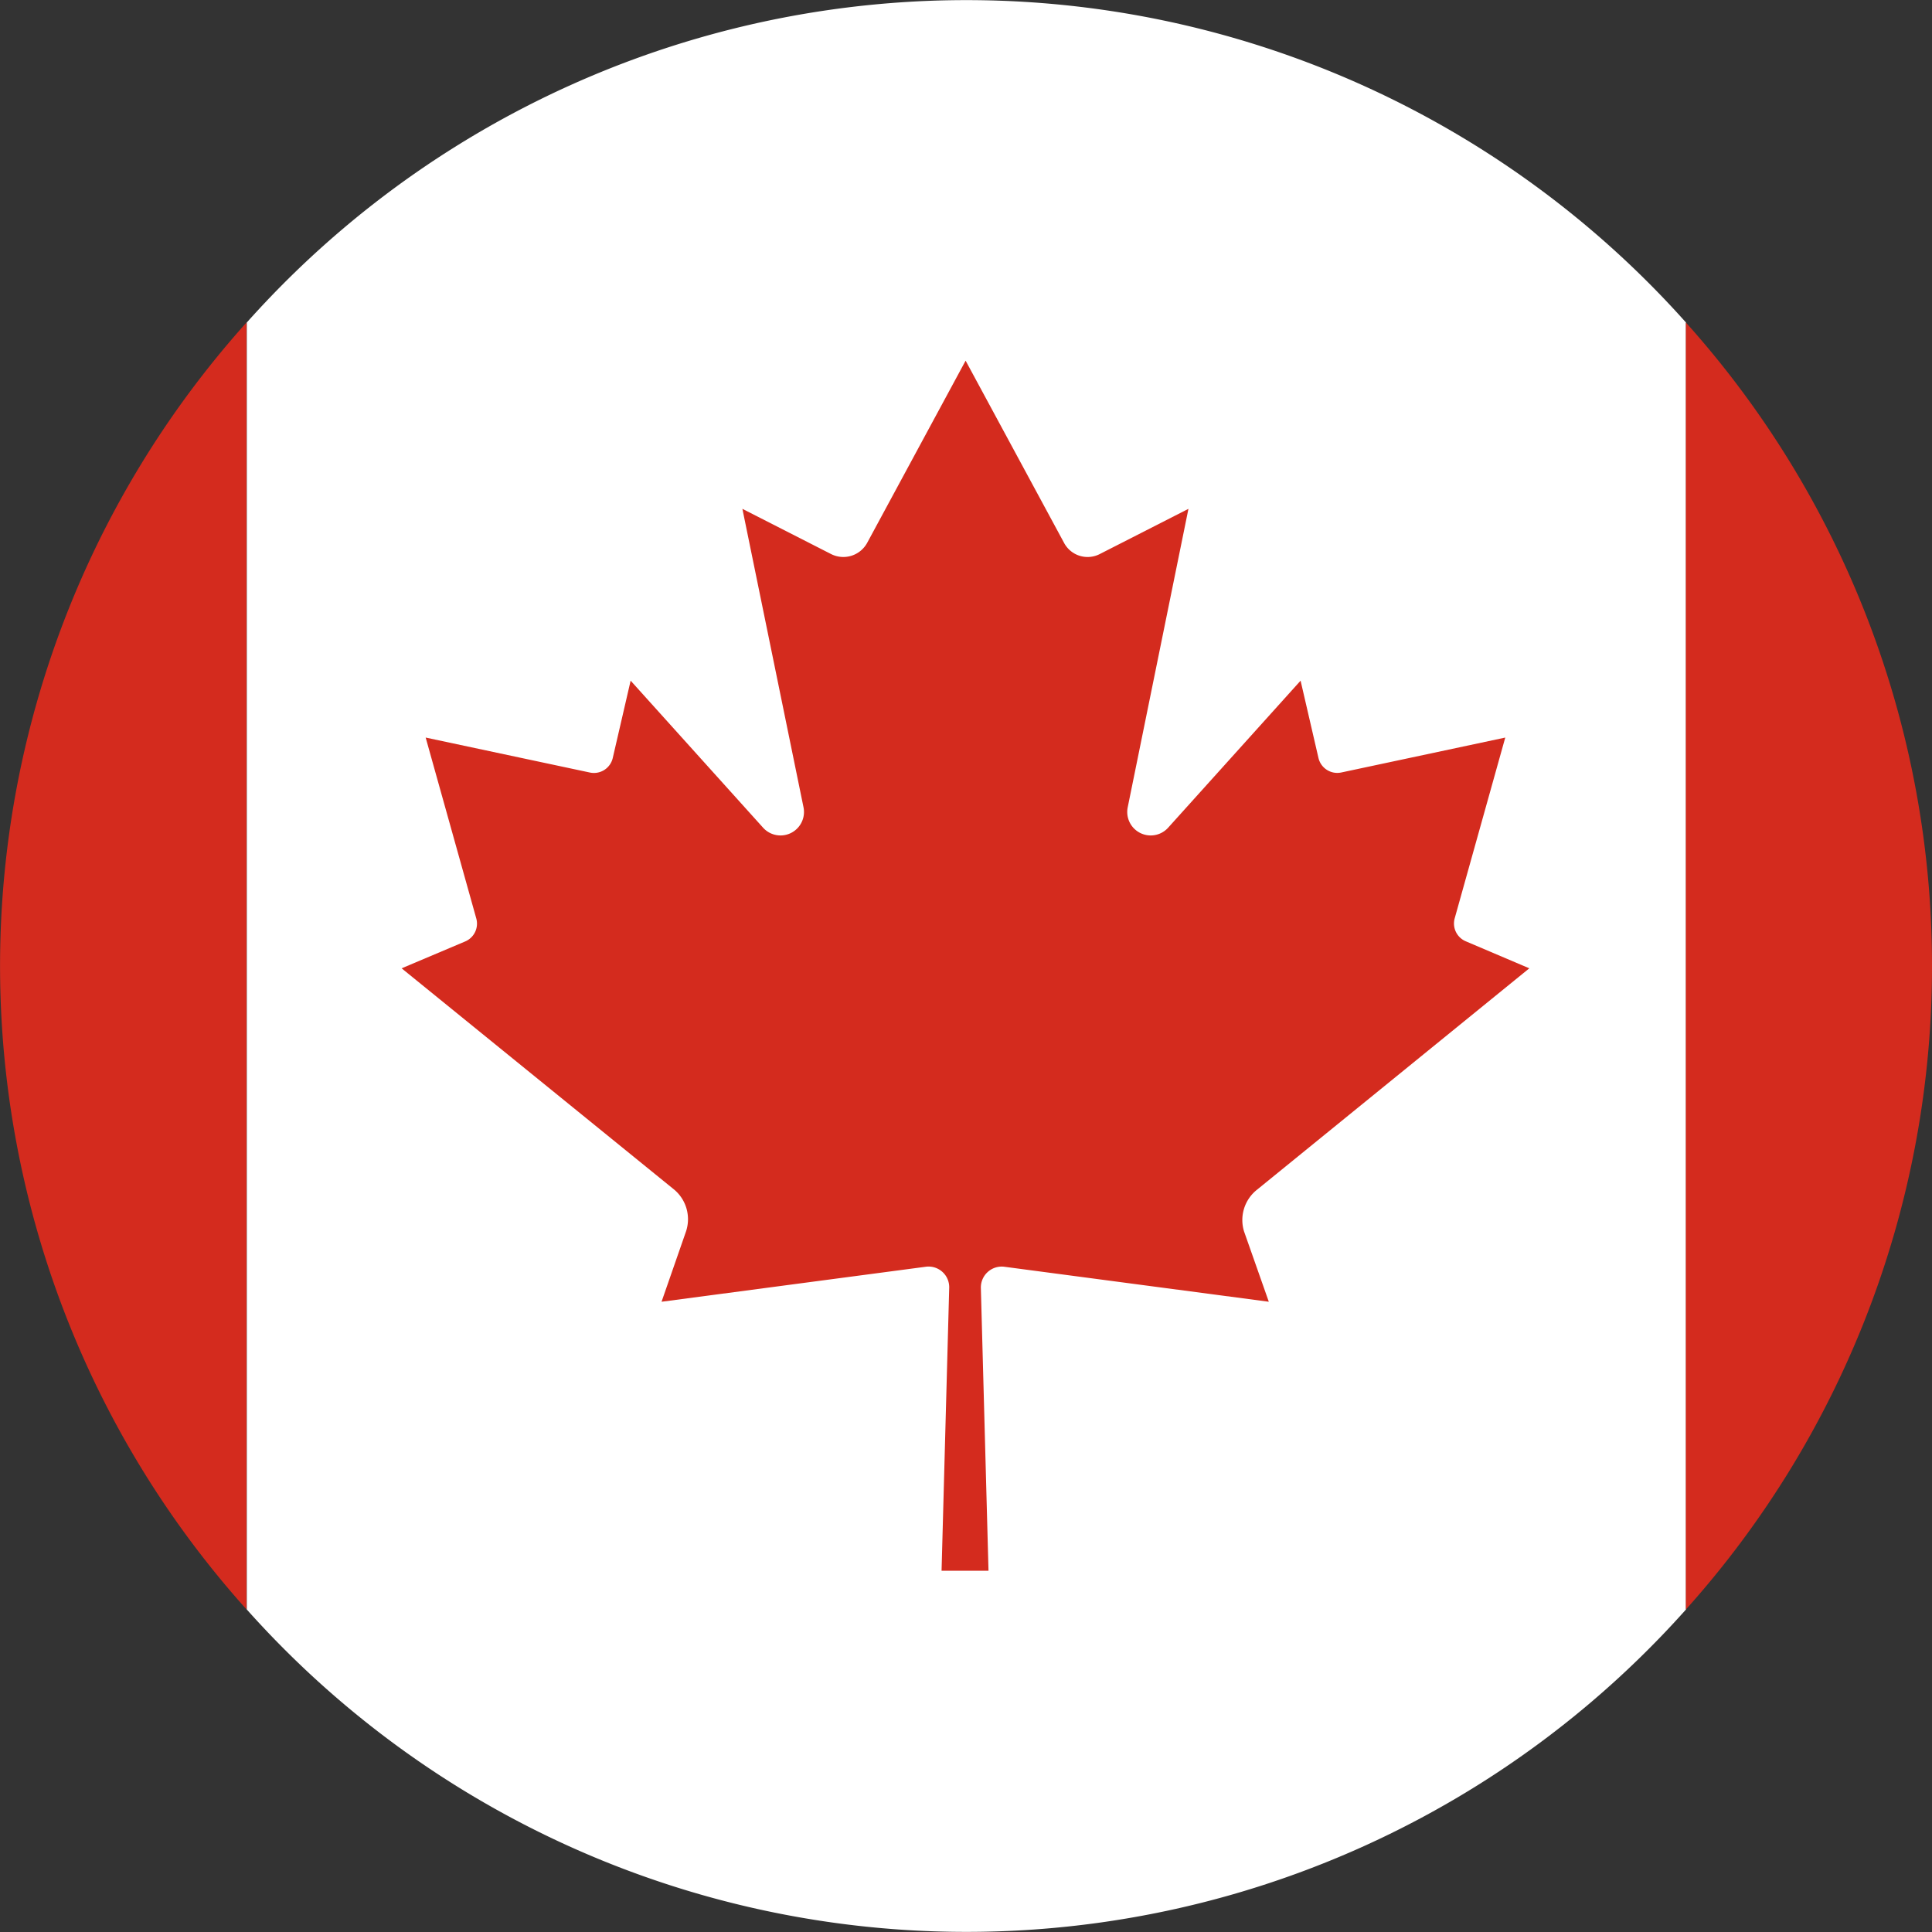
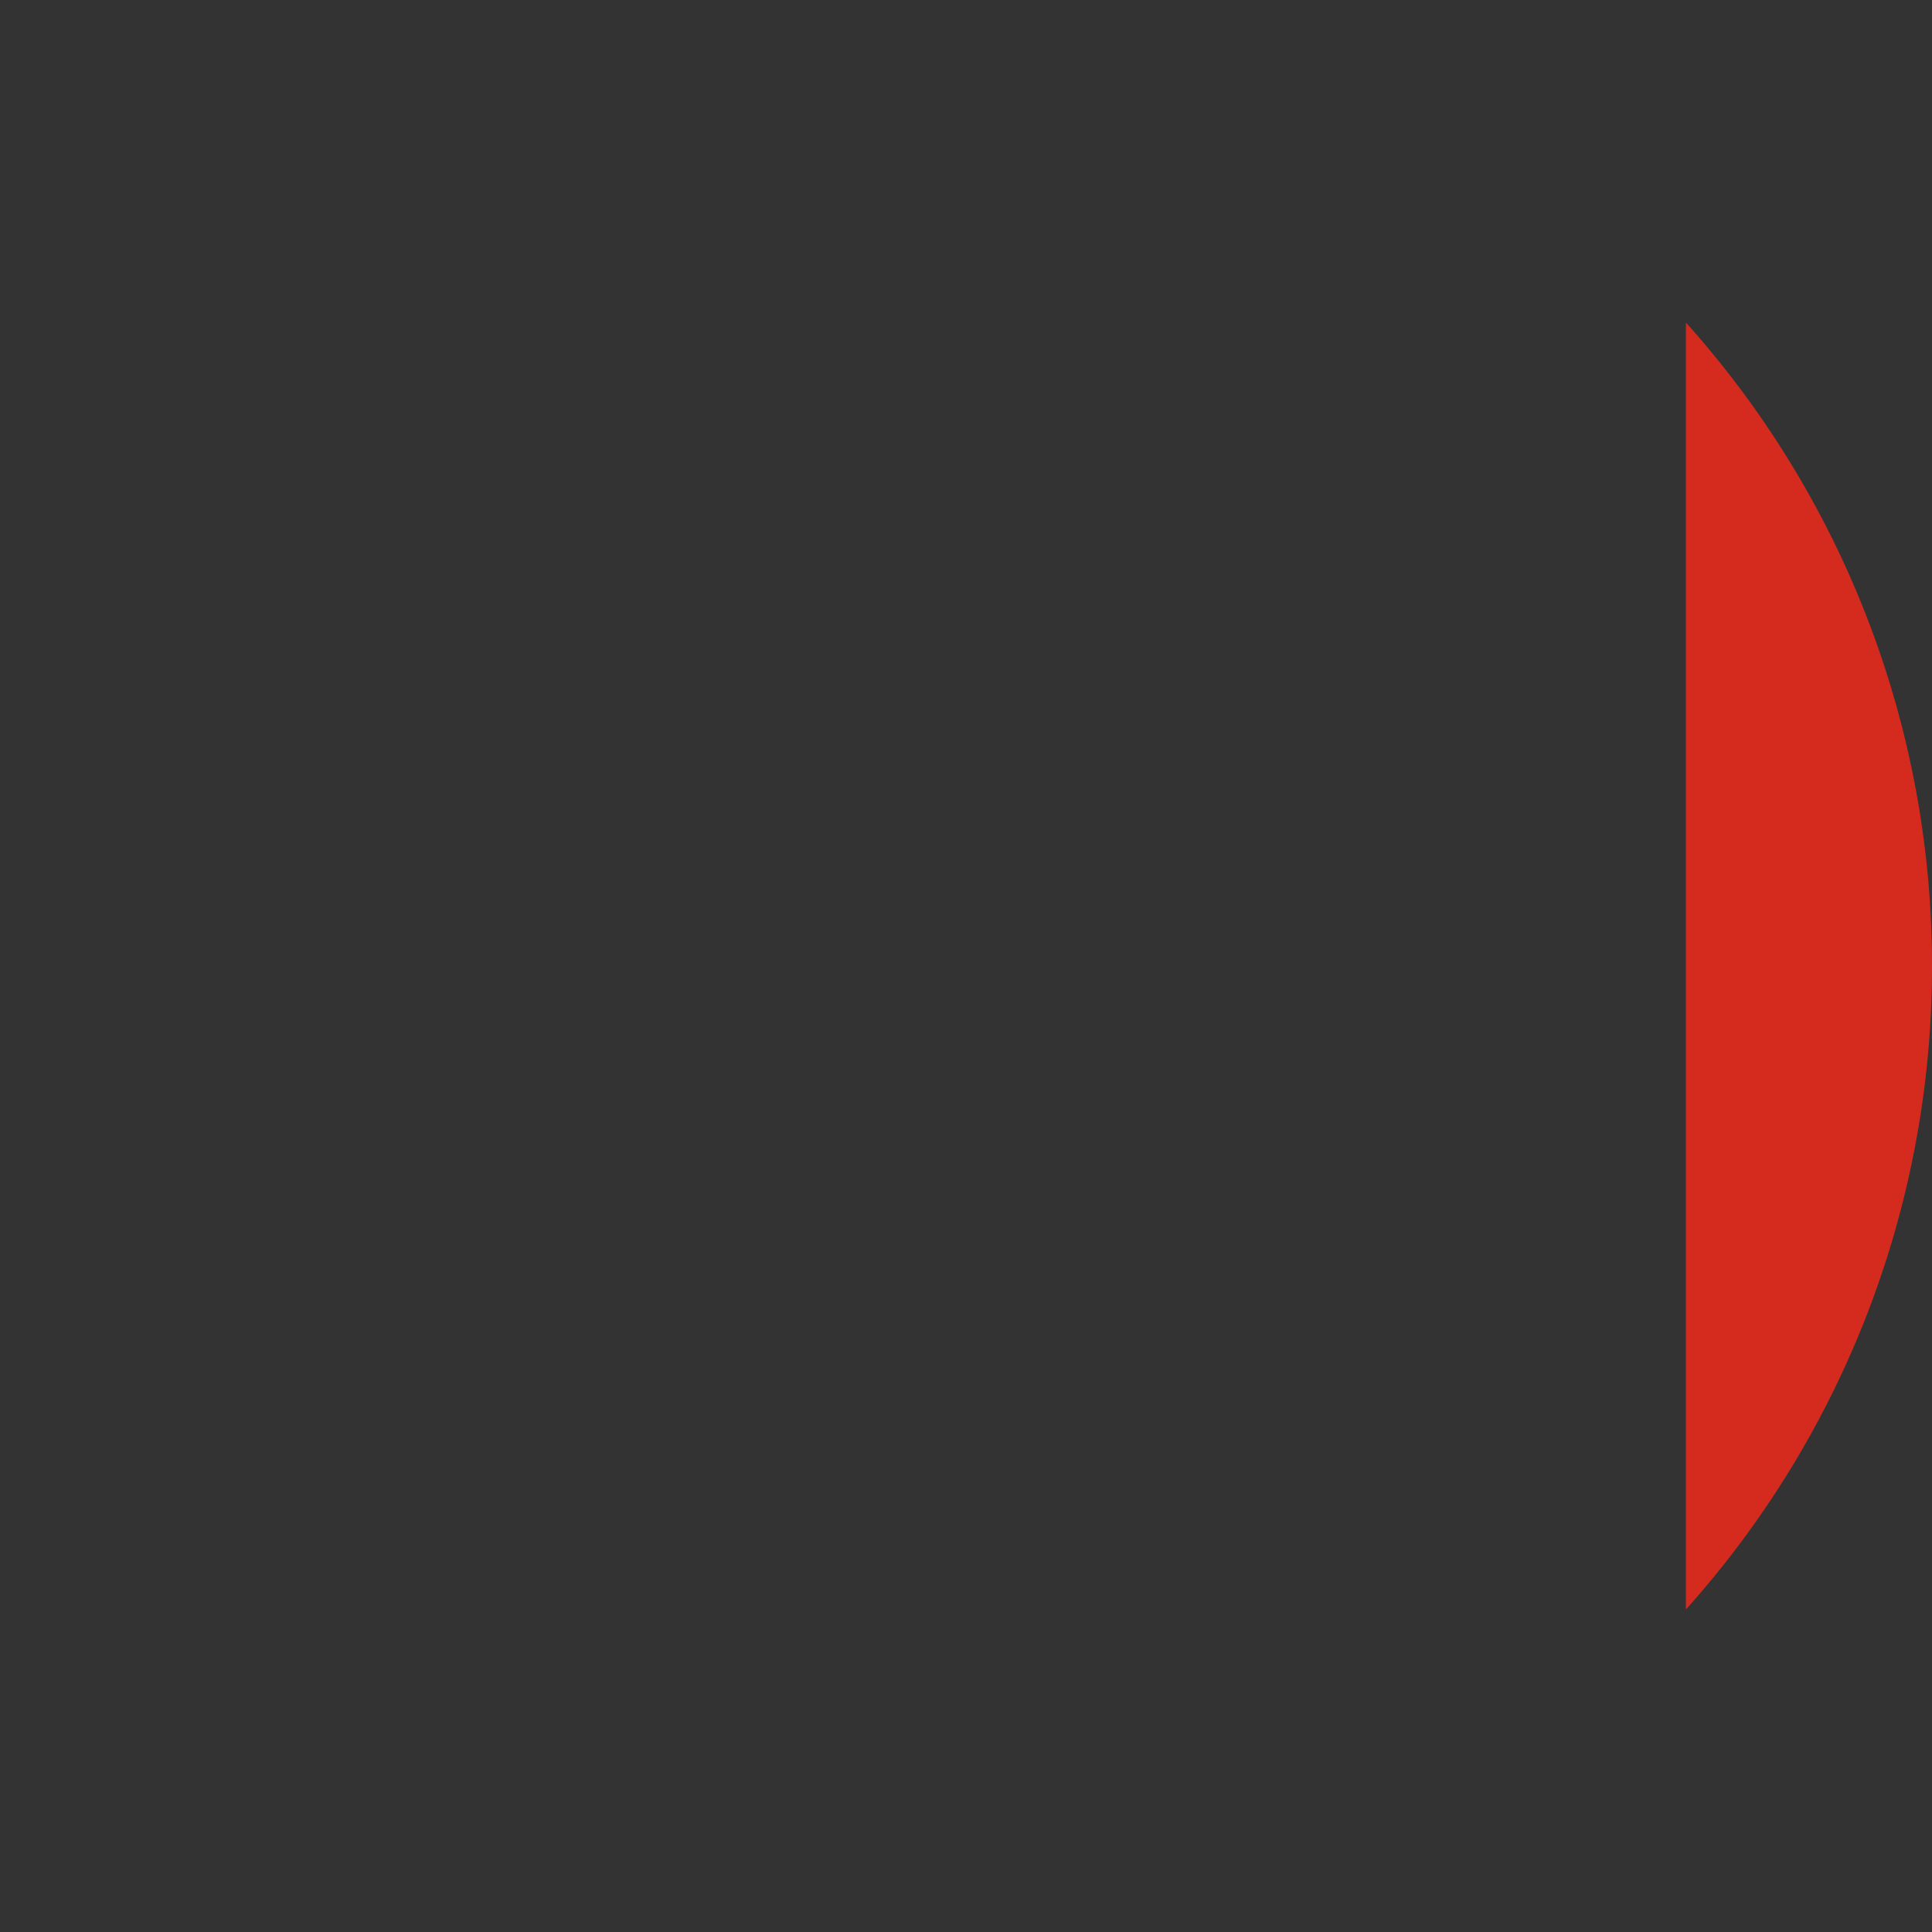
<svg xmlns="http://www.w3.org/2000/svg" id="flag_CA" width="20.002" height="20.002" viewBox="0 0 20.002 20.002">
  <rect x="0" y="0" width="20.002" height="20.002" fill="#333333" stroke="none" />
  <g id="Group_17073" data-name="Group 17073" transform="translate(0 0)">
-     <path id="Path_7635" data-name="Path 7635" d="M14.587,59.753V73.076a9.972,9.972,0,0,1,0-13.323Z" transform="translate(-12.035 -56.414)" fill="#d42b1e" />
-     <path id="Path_7636" data-name="Path 7636" d="M27.615,62.206V75.53a9.983,9.983,0,0,1-14.9,0V62.206a9.983,9.983,0,0,1,14.9,0Z" transform="translate(-10.16 -58.867)" fill="#fff" />
    <path id="Path_7637" data-name="Path 7637" d="M19.214,66.413a9.967,9.967,0,0,1-2.548,6.664V59.753A9.964,9.964,0,0,1,19.214,66.413Z" transform="translate(0.788 -56.414)" fill="#d42b1e" />
  </g>
-   <path id="Path_7638" data-name="Path 7638" d="M21.987,68.437l2.819-2.292-.656-.279a.2.2,0,0,1-.117-.237l.524-1.873-1.7.362a.2.2,0,0,1-.234-.151l-.185-.8-1.372,1.523a.243.243,0,0,1-.418-.211l.629-3.091-.916.467a.276.276,0,0,1-.373-.117l-1.018-1.884-1.018,1.884a.281.281,0,0,1-.377.117l-.916-.467.633,3.091a.243.243,0,0,1-.418.211l-1.372-1.523-.185.8a.2.2,0,0,1-.237.151l-1.7-.362.524,1.873a.2.2,0,0,1-.113.237l-.66.279,2.823,2.292a.4.4,0,0,1,.121.433l-.253.727,2.733-.362a.214.214,0,0,1,.245.222l-.079,2.925h.486l-.079-2.925a.216.216,0,0,1,.245-.222l2.736.362-.256-.727A.4.4,0,0,1,21.987,68.437Z" transform="translate(-8.973 -56.12)" fill="#d42b1e" />
</svg>